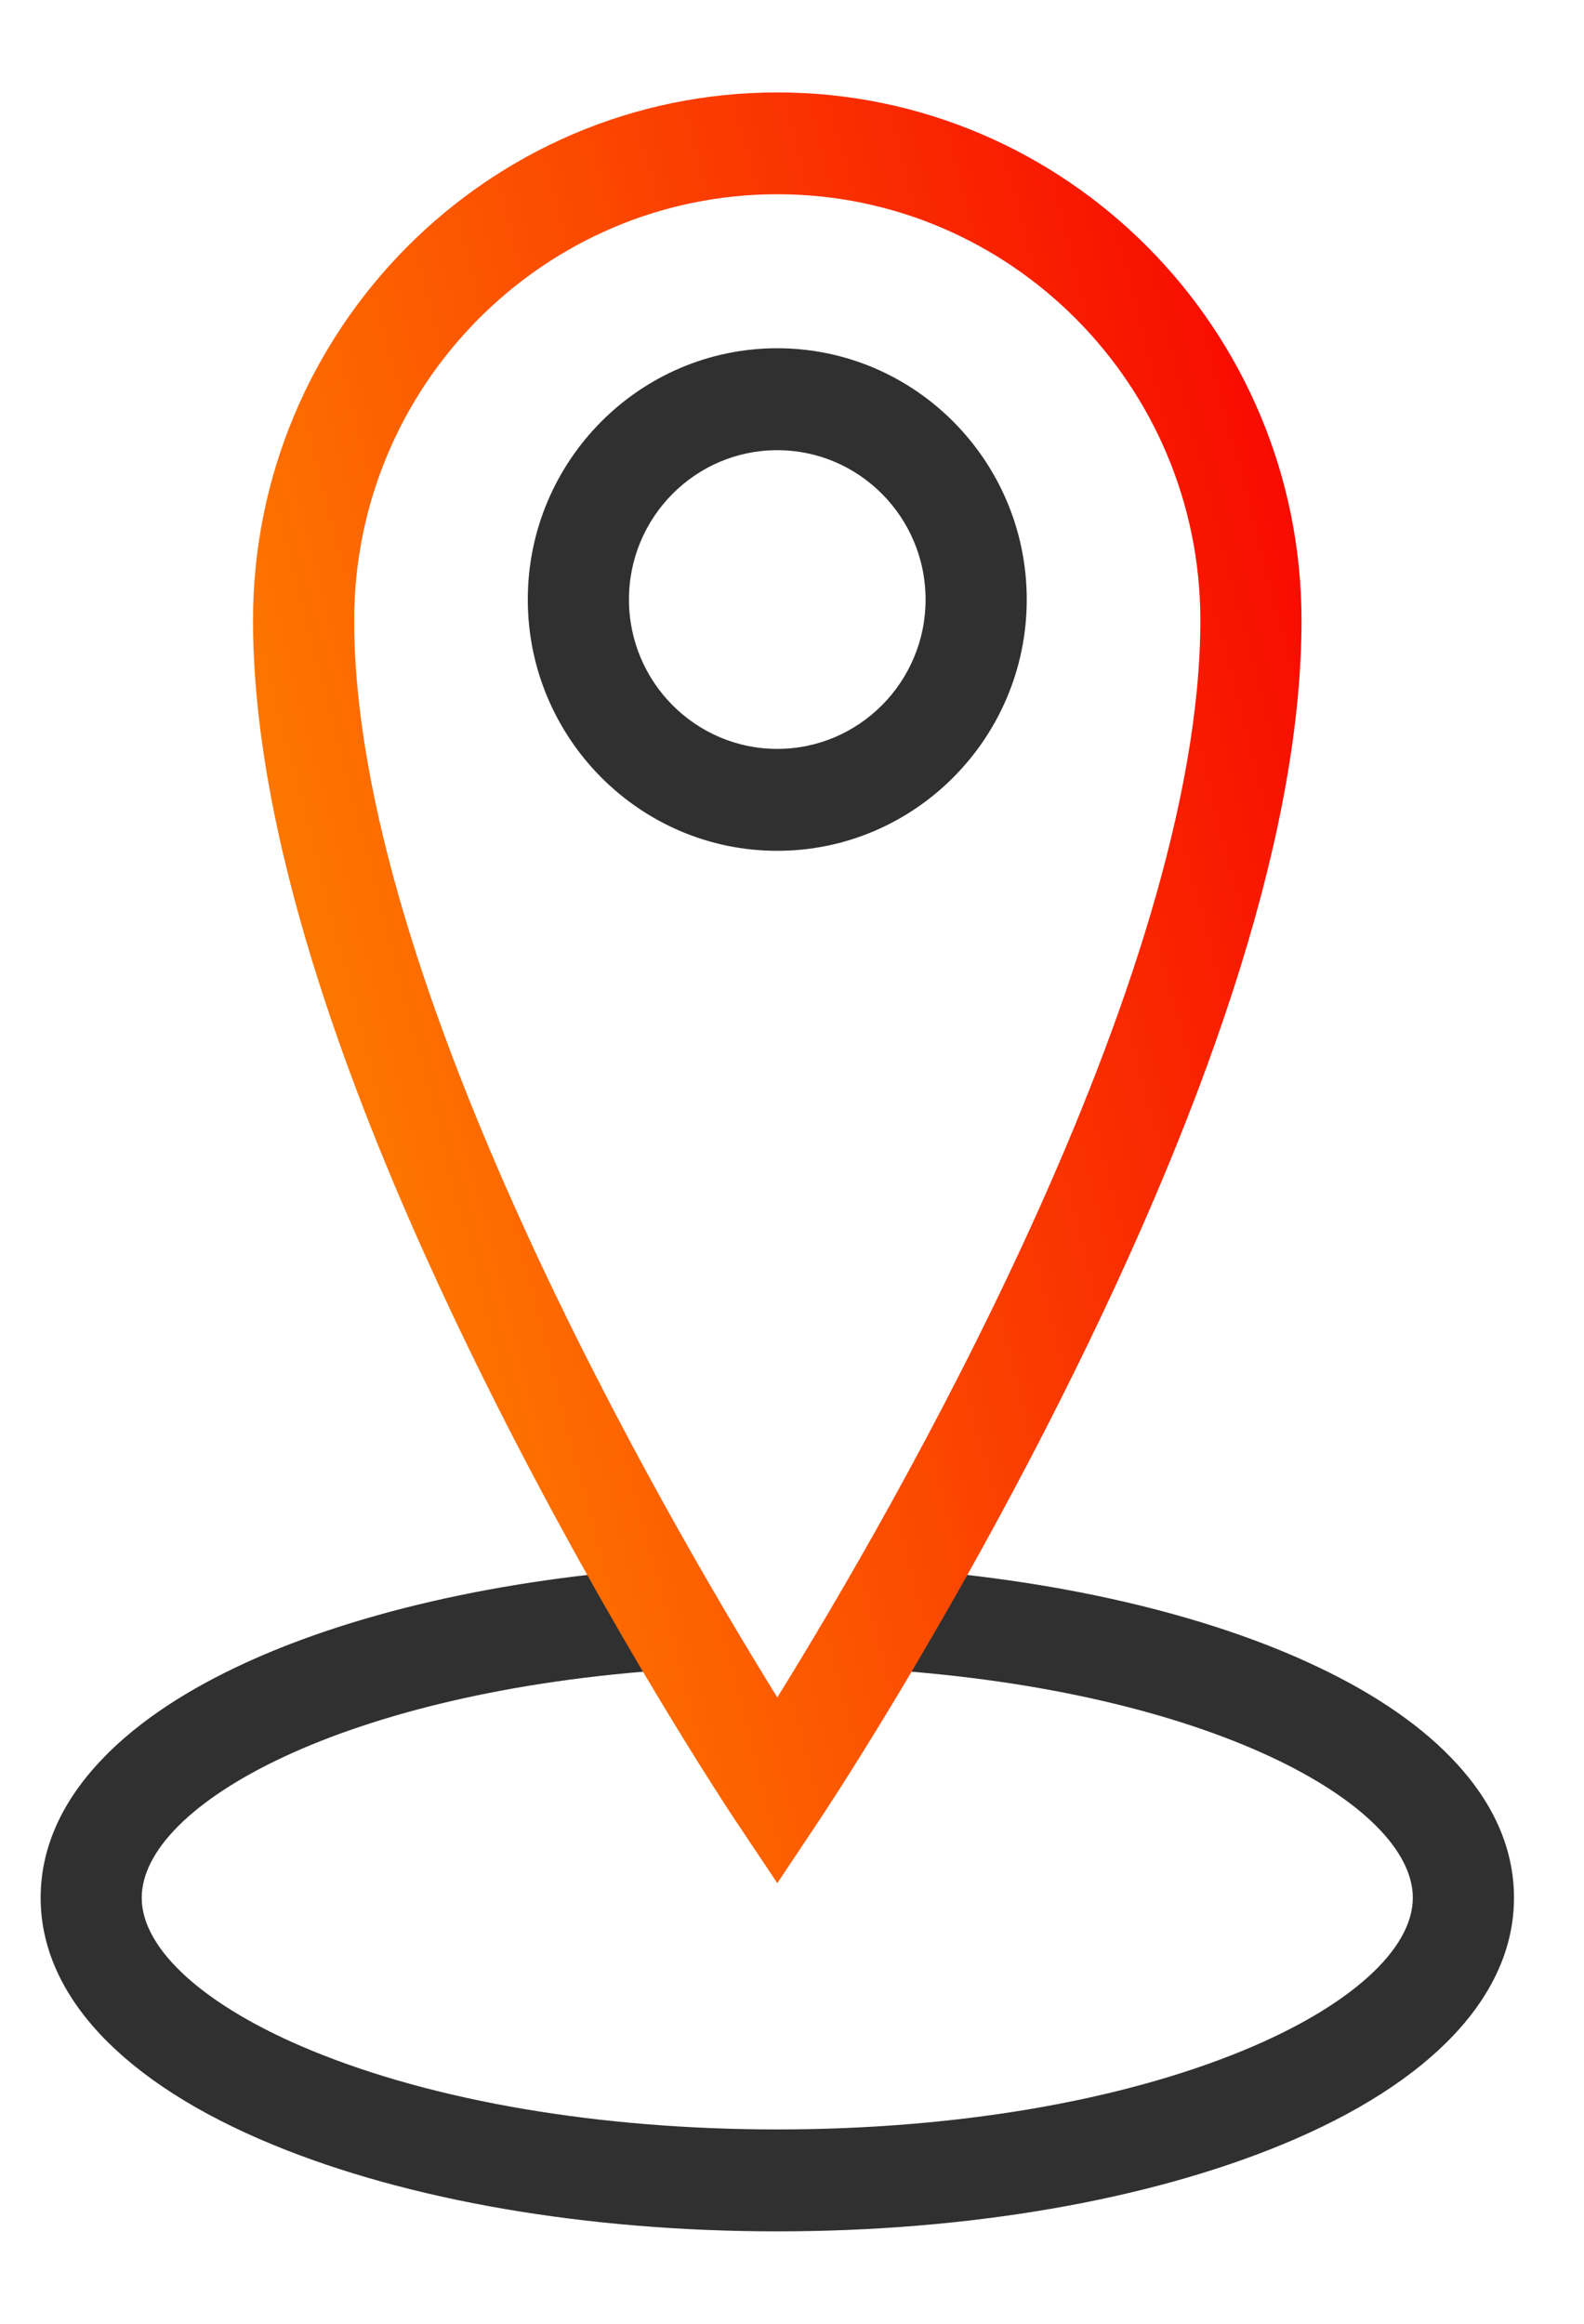
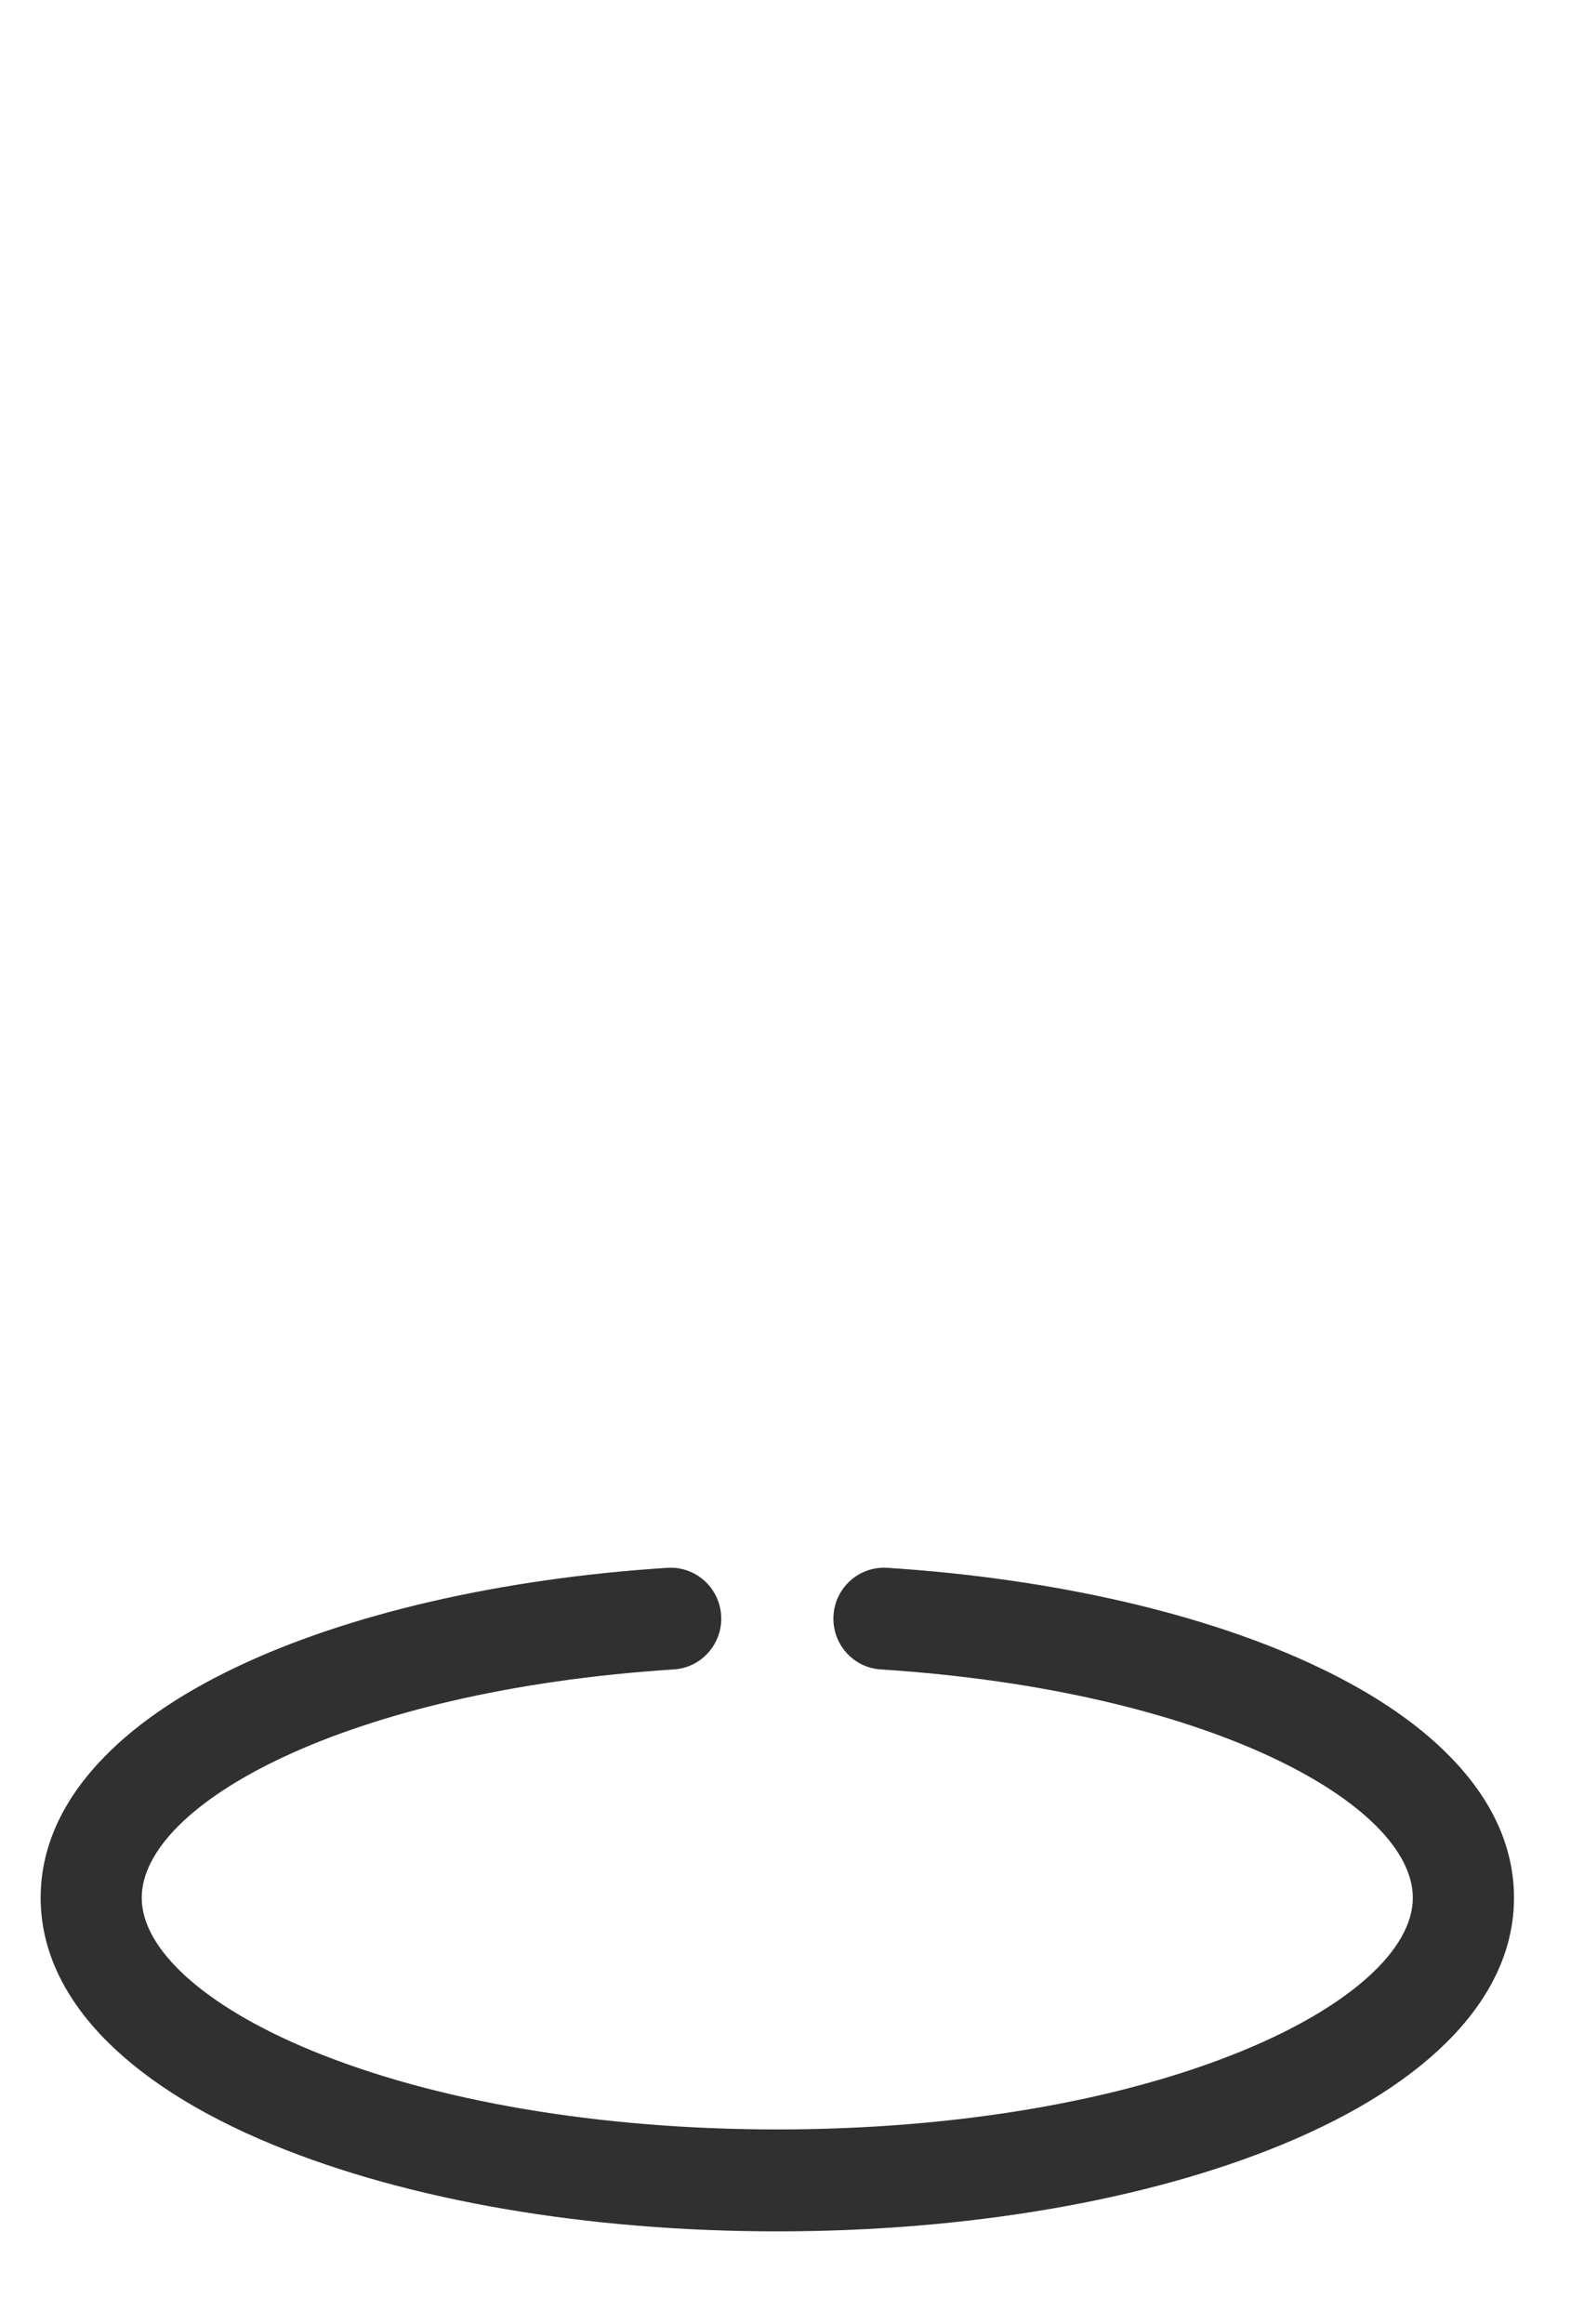
<svg xmlns="http://www.w3.org/2000/svg" width="15" height="22" viewBox="0 0 15 22" fill="none">
-   <path d="M7.36 8.055C6.058 8.055 4.998 6.987 4.998 5.676C4.998 4.364 6.058 3.297 7.36 3.297C8.663 3.297 9.723 4.364 9.723 5.676C9.723 6.987 8.663 8.055 7.36 8.055ZM7.36 4.262C6.586 4.262 5.956 4.896 5.956 5.676C5.956 6.456 6.586 7.09 7.36 7.09C8.135 7.09 8.765 6.456 8.765 5.676C8.765 4.896 8.135 4.262 7.36 4.262Z" fill="#303030" />
  <path d="M7.361 21.125C5.564 21.125 3.868 20.834 2.585 20.305C1.166 19.721 0.385 18.891 0.385 17.967C0.385 17.515 0.569 17.085 0.933 16.691C1.244 16.353 1.682 16.048 2.236 15.784C3.297 15.278 4.747 14.944 6.32 14.843C6.584 14.826 6.812 15.028 6.829 15.293C6.846 15.559 6.645 15.788 6.381 15.805C3.269 16.005 1.342 17.083 1.342 17.967C1.342 18.458 1.943 18.998 2.948 19.412C4.119 19.895 5.686 20.16 7.361 20.16C9.036 20.16 10.603 19.895 11.774 19.412C12.779 18.998 13.379 18.458 13.379 17.967C13.379 17.083 11.453 16.005 8.34 15.805C8.076 15.788 7.876 15.559 7.893 15.293C7.91 15.027 8.138 14.826 8.402 14.843C9.974 14.944 11.425 15.278 12.485 15.784C13.04 16.048 13.478 16.353 13.789 16.691C14.153 17.085 14.337 17.515 14.337 17.967C14.337 18.891 13.556 19.721 12.137 20.305C10.853 20.834 9.157 21.125 7.361 21.125Z" fill="#303030" />
-   <path d="M7.361 17.828L6.963 17.233C6.916 17.163 5.813 15.503 4.691 13.276C3.168 10.253 2.396 7.763 2.396 5.874C2.396 3.117 4.623 0.875 7.361 0.875C10.098 0.875 12.325 3.117 12.325 5.874C12.325 7.763 11.553 10.253 10.03 13.276C8.909 15.503 7.804 17.164 7.758 17.233L7.361 17.828ZM7.361 1.839C5.151 1.839 3.354 3.649 3.354 5.873C3.354 9.289 6.277 14.322 7.361 16.07C8.444 14.322 11.367 9.289 11.367 5.873C11.367 3.649 9.57 1.839 7.361 1.839Z" fill="url(#paint0_linear_2422_842)" />
  <defs>
    <linearGradient id="paint0_linear_2422_842" x1="2.396" y1="17.828" x2="15.828" y2="14.332" gradientUnits="userSpaceOnUse">
      <stop stop-color="#FF9400" />
      <stop offset="1" stop-color="#F70000" />
    </linearGradient>
  </defs>
</svg>